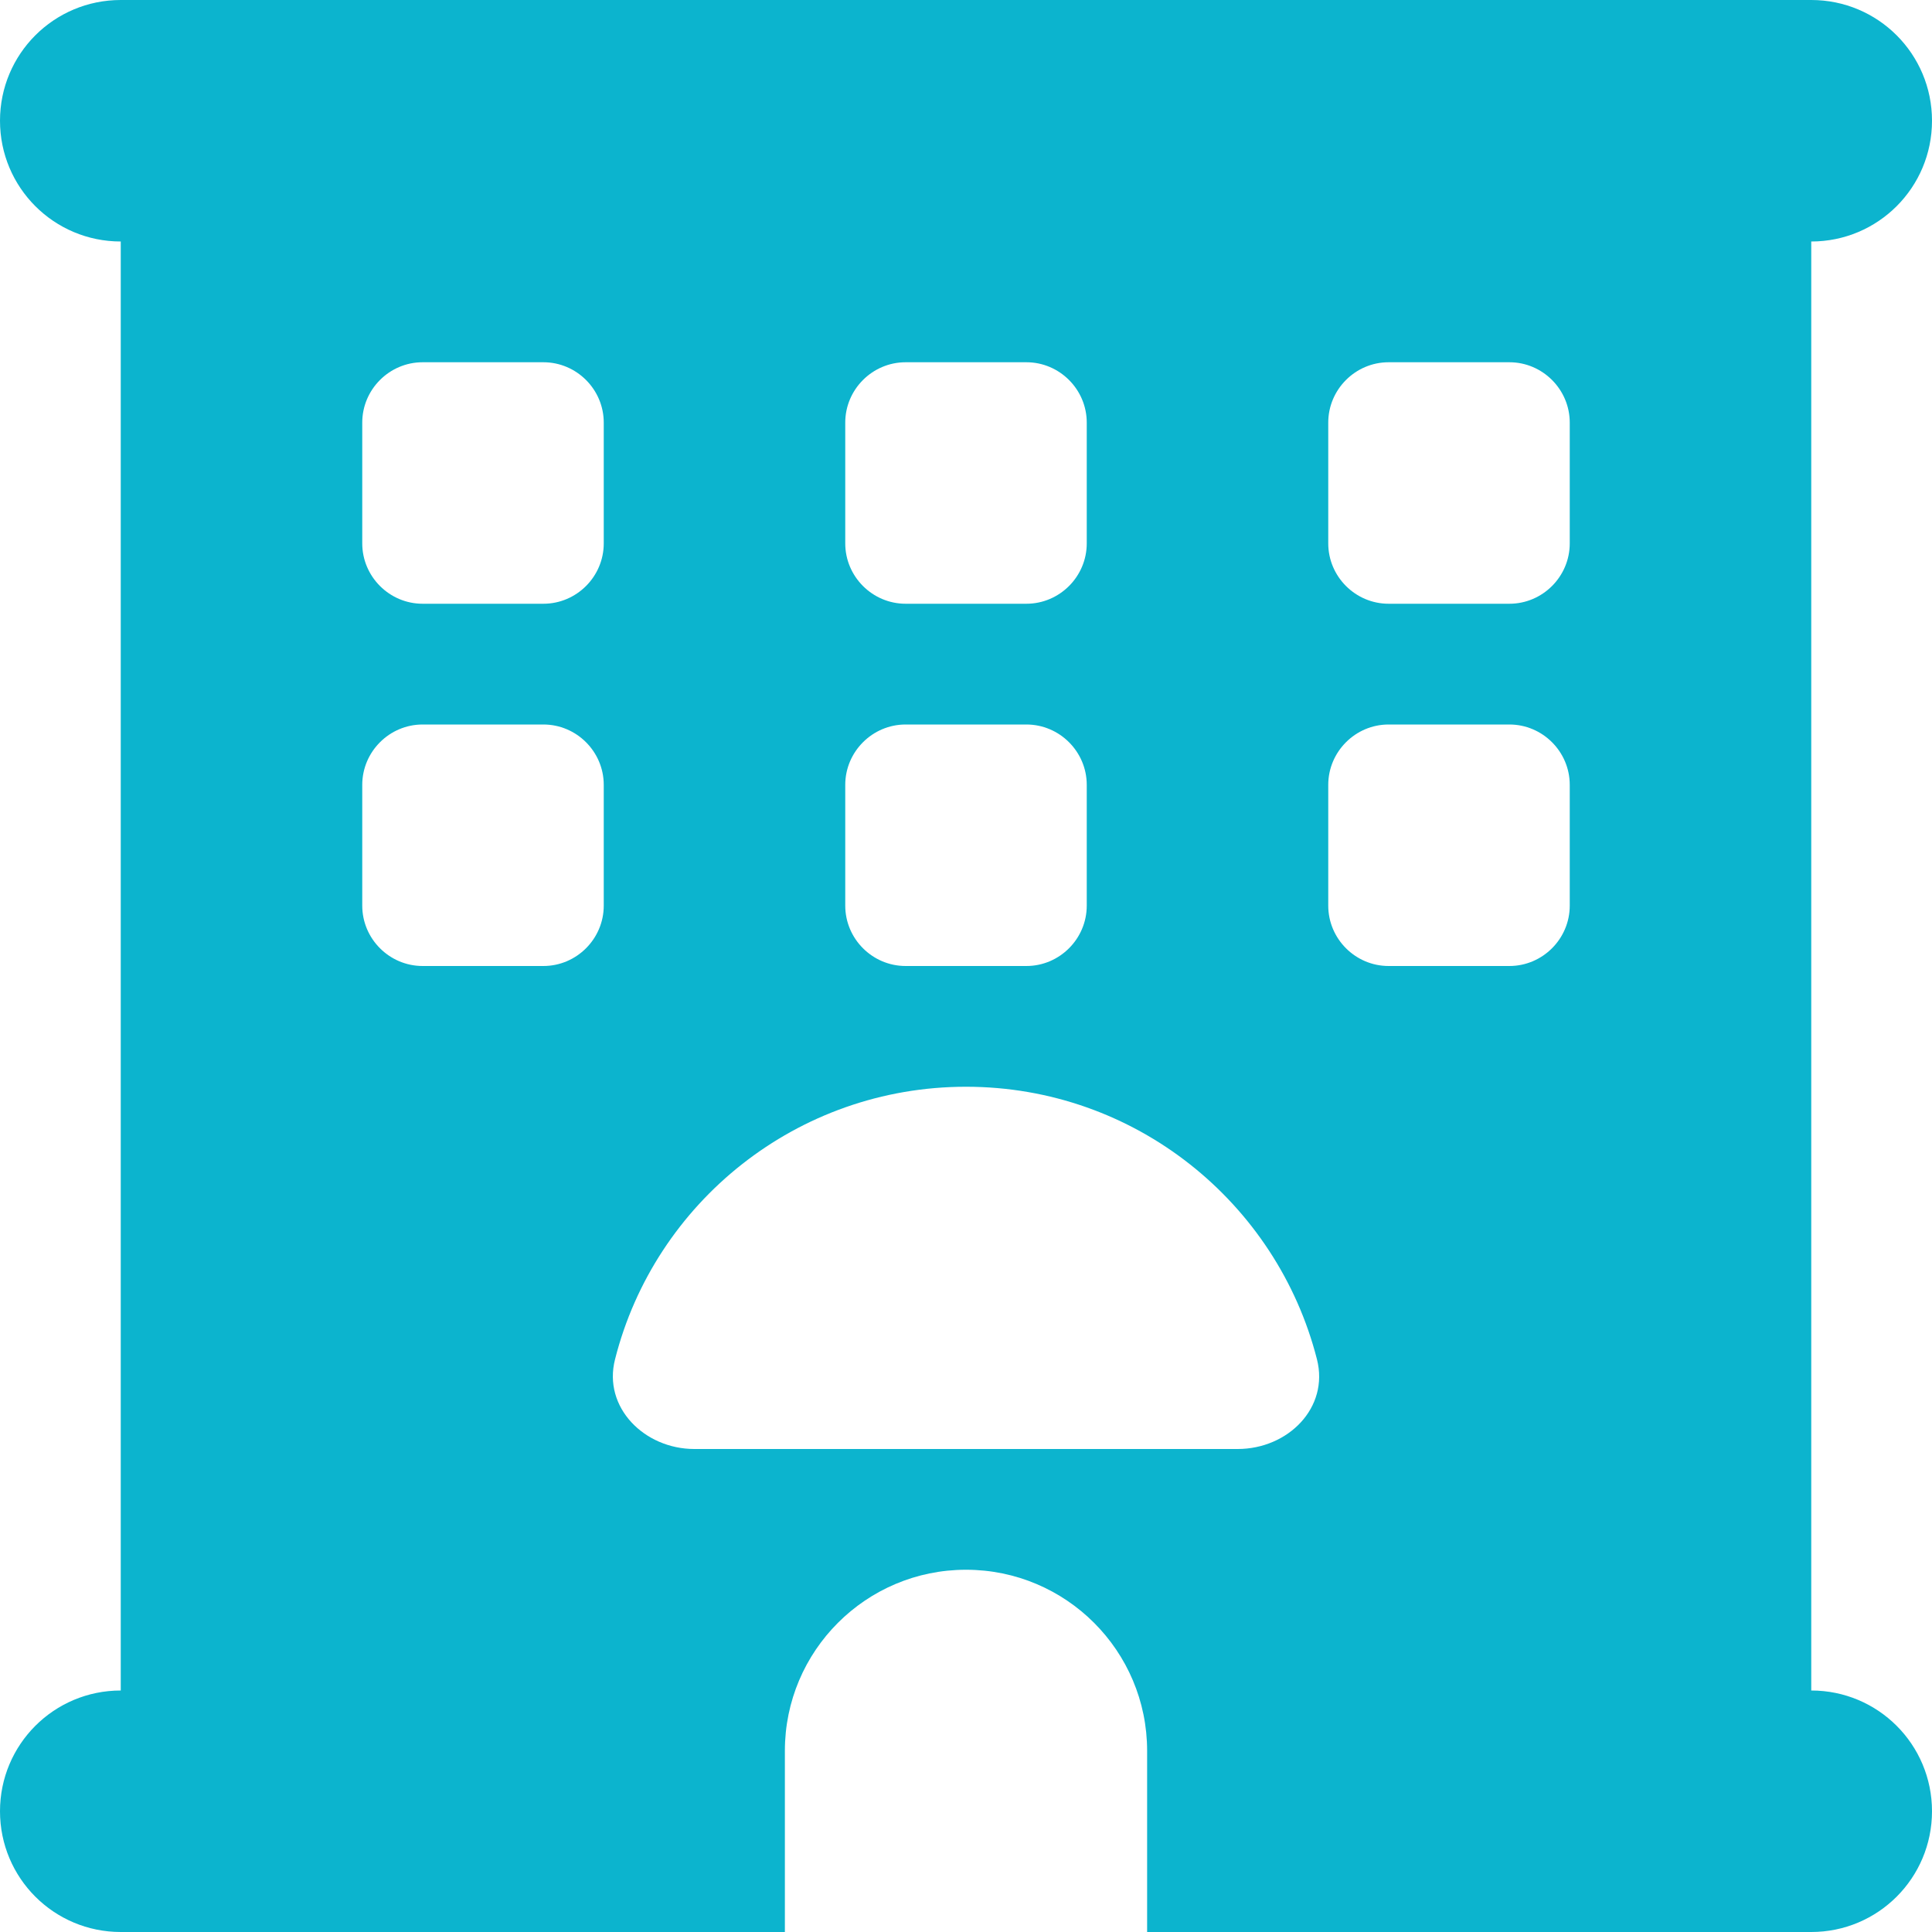
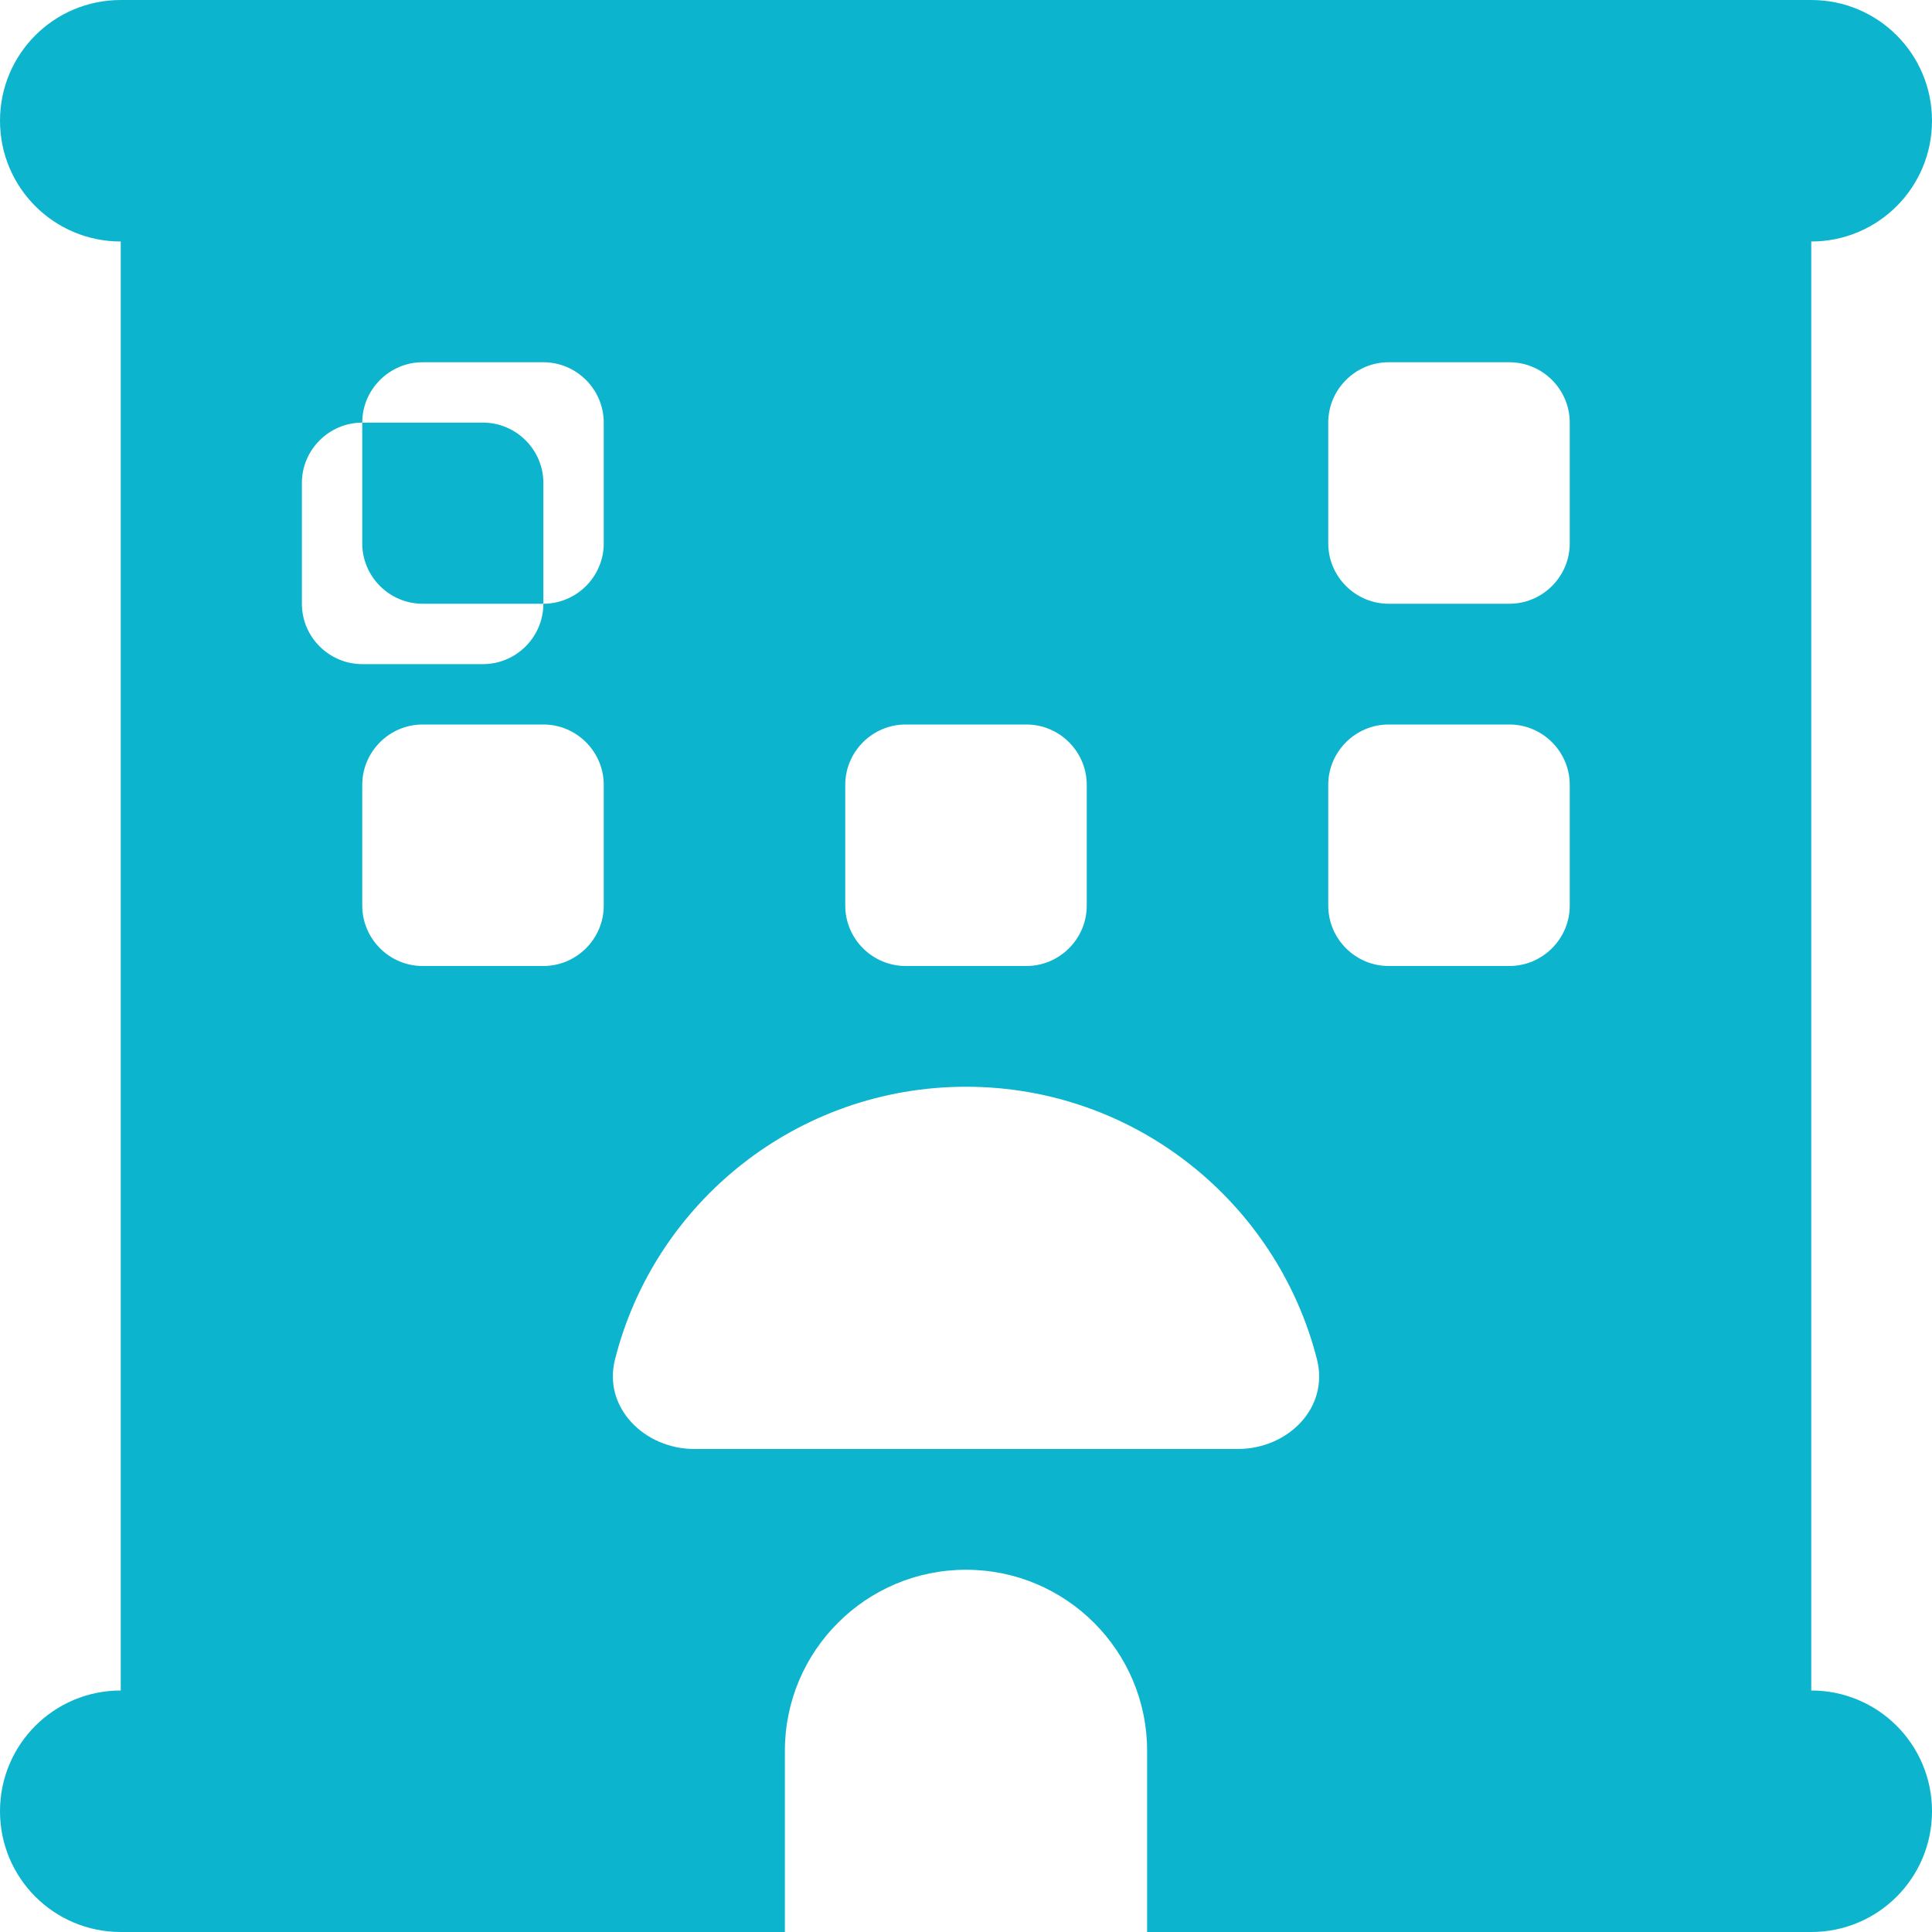
<svg xmlns="http://www.w3.org/2000/svg" version="1.1" id="Layer_1" x="0px" y="0px" viewBox="0 0 512 512" style="enable-background:new 0 0 512 512;" xml:space="preserve">
  <style type="text/css">
	.st0{fill:#0CB4CE;}
</style>
-   <path class="st0" d="M0,32C0,14.3,14.3,0,32,0h448c17.7,0,32,14.3,32,32s-14.3,32-32,32v384c17.7,0,32,14.3,32,32s-14.3,32-32,32  H304v-48c0-26.5-21.5-48-48-48s-48,21.5-48,48v48H32c-17.7,0-32-14.3-32-32s14.3-32,32-32V64C14.3,64,0,49.7,0,32z M96,112v32  c0,8.8,7.2,16,16,16h32c8.8,0,16-7.2,16-16v-32c0-8.8-7.2-16-16-16h-32C103.2,96,96,103.2,96,112z M240,96c-8.8,0-16,7.2-16,16v32  c0,8.8,7.2,16,16,16h32c8.8,0,16-7.2,16-16v-32c0-8.8-7.2-16-16-16H240z M352,112v32c0,8.8,7.2,16,16,16h32c8.8,0,16-7.2,16-16v-32  c0-8.8-7.2-16-16-16h-32C359.2,96,352,103.2,352,112z M112,192c-8.8,0-16,7.2-16,16v32c0,8.8,7.2,16,16,16h32c8.8,0,16-7.2,16-16  v-32c0-8.8-7.2-16-16-16H112z M224,208v32c0,8.8,7.2,16,16,16h32c8.8,0,16-7.2,16-16v-32c0-8.8-7.2-16-16-16h-32  C231.2,192,224,199.2,224,208z M368,192c-8.8,0-16,7.2-16,16v32c0,8.8,7.2,16,16,16h32c8.8,0,16-7.2,16-16v-32c0-8.8-7.2-16-16-16  H368z M328,384c13.3,0,24.3-10.9,21-23.8c-10.6-41.5-48.2-72.2-93-72.2s-82.5,30.7-93,72.2c-3.3,12.8,7.8,23.8,21,23.8H328z" />
+   <path class="st0" d="M0,32C0,14.3,14.3,0,32,0h448c17.7,0,32,14.3,32,32s-14.3,32-32,32v384c17.7,0,32,14.3,32,32s-14.3,32-32,32  H304v-48c0-26.5-21.5-48-48-48s-48,21.5-48,48v48H32c-17.7,0-32-14.3-32-32s14.3-32,32-32V64C14.3,64,0,49.7,0,32z M96,112v32  c0,8.8,7.2,16,16,16h32c8.8,0,16-7.2,16-16v-32c0-8.8-7.2-16-16-16h-32C103.2,96,96,103.2,96,112z c-8.8,0-16,7.2-16,16v32  c0,8.8,7.2,16,16,16h32c8.8,0,16-7.2,16-16v-32c0-8.8-7.2-16-16-16H240z M352,112v32c0,8.8,7.2,16,16,16h32c8.8,0,16-7.2,16-16v-32  c0-8.8-7.2-16-16-16h-32C359.2,96,352,103.2,352,112z M112,192c-8.8,0-16,7.2-16,16v32c0,8.8,7.2,16,16,16h32c8.8,0,16-7.2,16-16  v-32c0-8.8-7.2-16-16-16H112z M224,208v32c0,8.8,7.2,16,16,16h32c8.8,0,16-7.2,16-16v-32c0-8.8-7.2-16-16-16h-32  C231.2,192,224,199.2,224,208z M368,192c-8.8,0-16,7.2-16,16v32c0,8.8,7.2,16,16,16h32c8.8,0,16-7.2,16-16v-32c0-8.8-7.2-16-16-16  H368z M328,384c13.3,0,24.3-10.9,21-23.8c-10.6-41.5-48.2-72.2-93-72.2s-82.5,30.7-93,72.2c-3.3,12.8,7.8,23.8,21,23.8H328z" />
</svg>